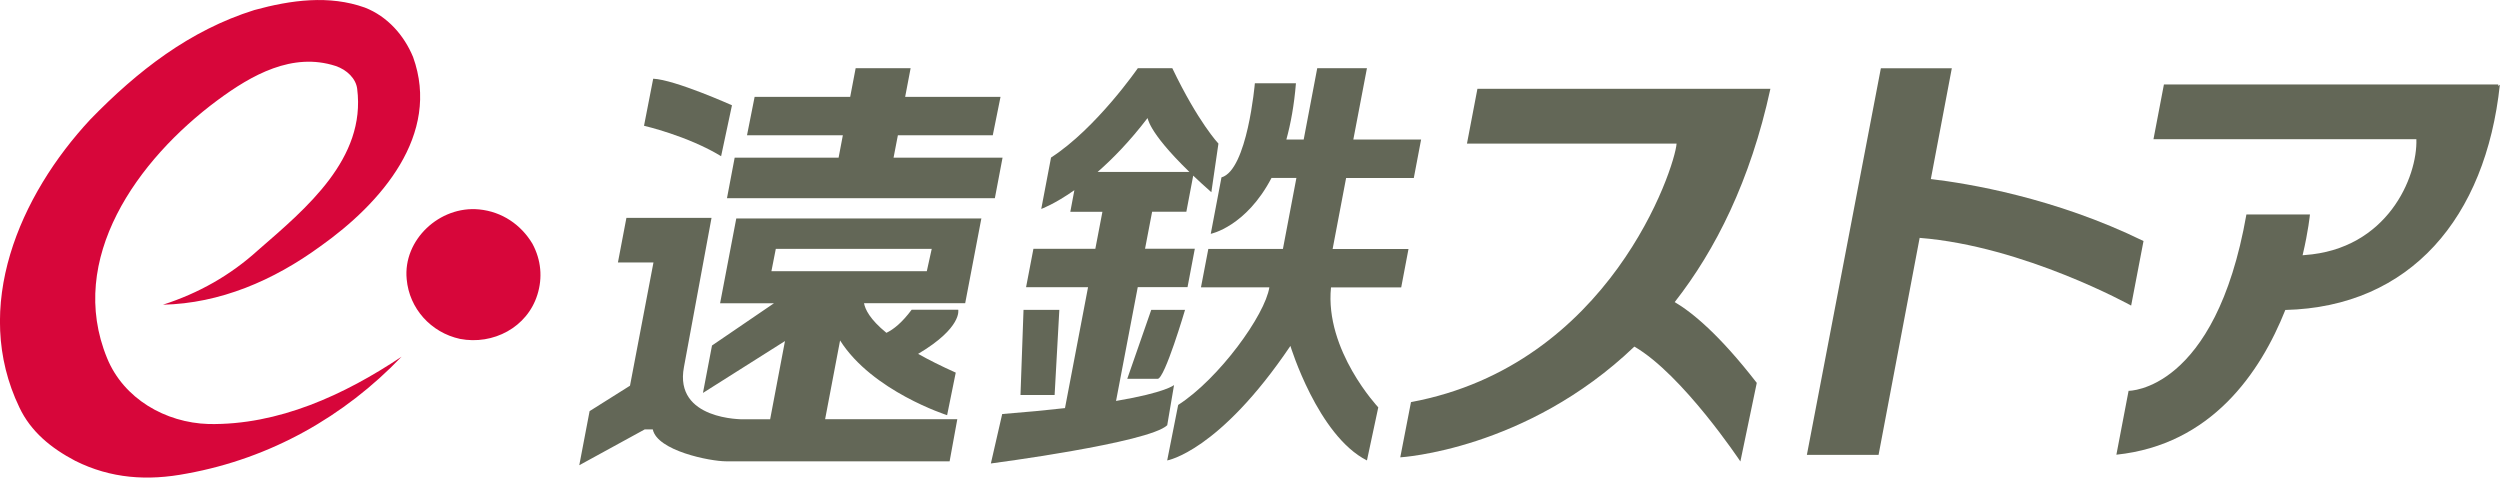
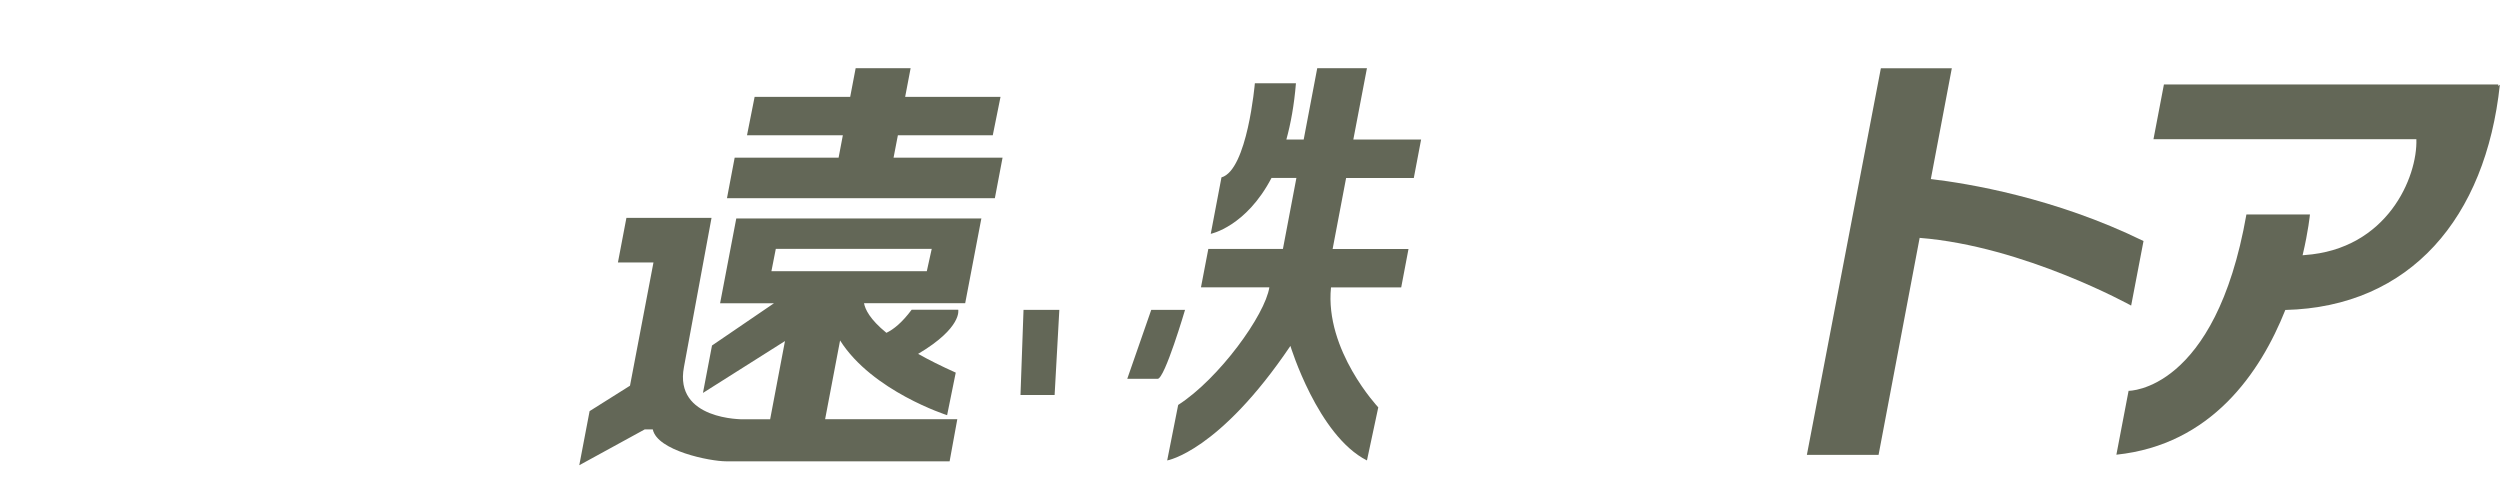
<svg xmlns="http://www.w3.org/2000/svg" id="_レイヤー_2" data-name="レイヤー 2" viewBox="0 0 370.68 70.81">
  <defs>
    <style>
      .cls-1 {
        fill: #636757;
      }

      .cls-2 {
        fill: #d7063a;
      }
    </style>
  </defs>
  <g id="_レイヤー_1-2" data-name="レイヤー 1">
    <g>
      <g>
        <polygon class="cls-1" points="132.49 23.38 133.13 20.06 147.2 20.06 148.35 14.36 134.21 14.36 135.02 10.11 126.87 10.11 126.06 14.36 111.89 14.36 110.76 20.06 124.97 20.06 124.34 23.38 108.93 23.38 107.79 29.39 147.51 29.39 148.65 23.38 132.49 23.38" />
        <path class="cls-1" d="M209.63,26.38l1.08-5.69h-10.05l2.02-10.58h-7.37l-2.01,10.58h-2.57c.65-2.36,1.16-5.12,1.42-8.34h-6.09s-1.11,12.87-4.95,13.95l-1.59,8.37s5.22-1.04,9.01-8.29h3.69l-2,10.53h-11.06l-1.09,5.69h10.14c-.63,4.1-7.45,13.54-13.52,17.44l-1.63,8.23s7.67-1.28,18.27-16.98c0,0,4.06,13.3,11.35,16.98l1.68-7.87s-7.96-8.45-7.01-17.79h10.41l1.08-5.69h-11.25l2-10.53h10.05Z" />
-         <path class="cls-1" d="M248.32,44.78c6.03-7.7,11.21-17.95,14.18-31.61h-43.44l-1.55,8.12h31.08c-.25,3.57-9.84,32.83-39.38,38.33l-1.59,8.19s18.65-1.06,34.71-16.42c7.15,4.14,15.72,17.03,15.72,17.03l2.43-11.65c-5.58-7.21-9.63-10.49-12.17-11.98Z" />
        <path class="cls-1" d="M317.83,35.74c-13.17-6.45-26.16-8.56-31.54-9.19l3.11-16.43h-10.52l-10.97,57.32h10.63l6.09-32.17c15.47,1.22,31.36,10.04,31.36,10.04l1.83-9.56Z" />
        <path class="cls-1" d="M370.68,12.57l-.29.16.04-.21h-49.58l-1.55,8.12h38.98c.19,5.64-4.32,16.33-16.57,17.18-.1,0-.2.02-.3.03.86-3.6,1.09-6.05,1.09-6.05h-9.42c-4.61,26.26-17.47,26.15-17.47,26.15l-1.81,9.47c14.08-1.47,21.35-12.17,25.05-21.46,18.53-.45,29.71-13.66,31.81-33.4Z" />
-         <path class="cls-1" d="M96.85,11.67l-1.36,6.98s6.43,1.47,11.43,4.51l1.61-7.55s-8.45-3.79-11.68-3.94Z" />
        <path class="cls-1" d="M145.54,32.39h-36.37l-2.4,12.58h7.98l-9.18,6.26-1.34,7.03,12.16-7.69-2.2,11.6h-3.99s-10.29.15-8.79-7.74l4.09-22.13h-12.62l-1.26,6.62h5.27l-3.48,18.27-5.99,3.77-1.53,8.02,9.7-5.31h1.2c.65,3.16,8.47,4.73,10.87,4.73h33.14l1.14-6.24h-19.6l2.22-11.68c4.76,7.53,15.87,11.08,15.87,11.08l1.28-6.31c-2.19-.98-4.03-1.91-5.58-2.78,6.59-3.9,5.95-6.54,5.95-6.54h-6.91c-1.42,1.9-2.67,2.91-3.74,3.42-2.47-2.01-3.16-3.51-3.32-4.39h15l2.4-12.58ZM137.42,40.21h-23.04l.65-3.31h23.12l-.73,3.31Z" />
-         <path class="cls-1" d="M175.9,31.41l1.02-5.37c.8.76,1.69,1.58,2.69,2.46l1.05-7.21s-3-3.16-6.84-11.18h-5.11s-6.16,8.92-12.87,13.25l-1.45,7.62s1.94-.69,4.91-2.78l-.6,3.2h4.76l-1.05,5.49h-9.18l-1.09,5.69h9.19l-3.42,17.93c-2.65.3-5.74.6-9.31.88l-1.68,7.33s23.45-3.06,26.15-5.67l1.01-5.96s-1.17,1.1-8.6,2.36l3.22-16.88h7.38l1.08-5.69h-7.38l1.05-5.49h5.08ZM170.13,17.53c.13-.17-.25,1.68,6.22,7.96h-13.6c2.25-1.96,4.78-4.56,7.38-7.96Z" />
        <polygon class="cls-1" points="157.07 45.94 151.76 45.94 151.31 58.57 156.37 58.57 157.07 45.94" />
        <path class="cls-1" d="M170.7,45.94h5.01s-3.01,10.23-4.06,10.23h-4.51l3.56-10.23Z" />
      </g>
      <g>
-         <path class="cls-2" d="M32.25,14.86c-11.92,8.84-22.4,23.54-16.38,38.22,2.45,6.03,8.66,9.6,15.06,9.79,10.36.19,20.14-4.33,28.61-9.98-8.47,8.85-19.39,15.06-31.81,17.32-5.84,1.13-11.31.75-16.57-1.88-3.58-1.88-6.59-4.33-8.28-7.91-7.16-14.88,0-31.44,10.54-42.74,6.97-7.16,14.69-13.18,24.29-16.19C43.18-.01,48.82-.76,54.09,1.12c3.39,1.32,5.84,4.14,7.16,7.34,4.14,11.49-4.71,21.66-13.75,28.06-6.96,5.08-14.88,8.47-23.34,8.66,5.27-1.7,9.97-4.33,14.12-8.1,7.15-6.21,16-13.56,14.68-23.91-.18-1.5-1.5-2.82-3.2-3.39-6.4-2.07-12.43,1.32-17.51,5.08Z" />
-         <path class="cls-2" d="M71.04,31.05c3.39.33,6.21,2.26,7.9,5.08,1.32,2.45,1.51,5.08.75,7.53-1.5,4.89-6.59,7.53-11.48,6.59-4.33-.94-7.53-4.52-7.91-8.85-.57-5.83,4.89-10.92,10.73-10.35Z" />
-       </g>
+         </g>
    </g>
  </g>
</svg>